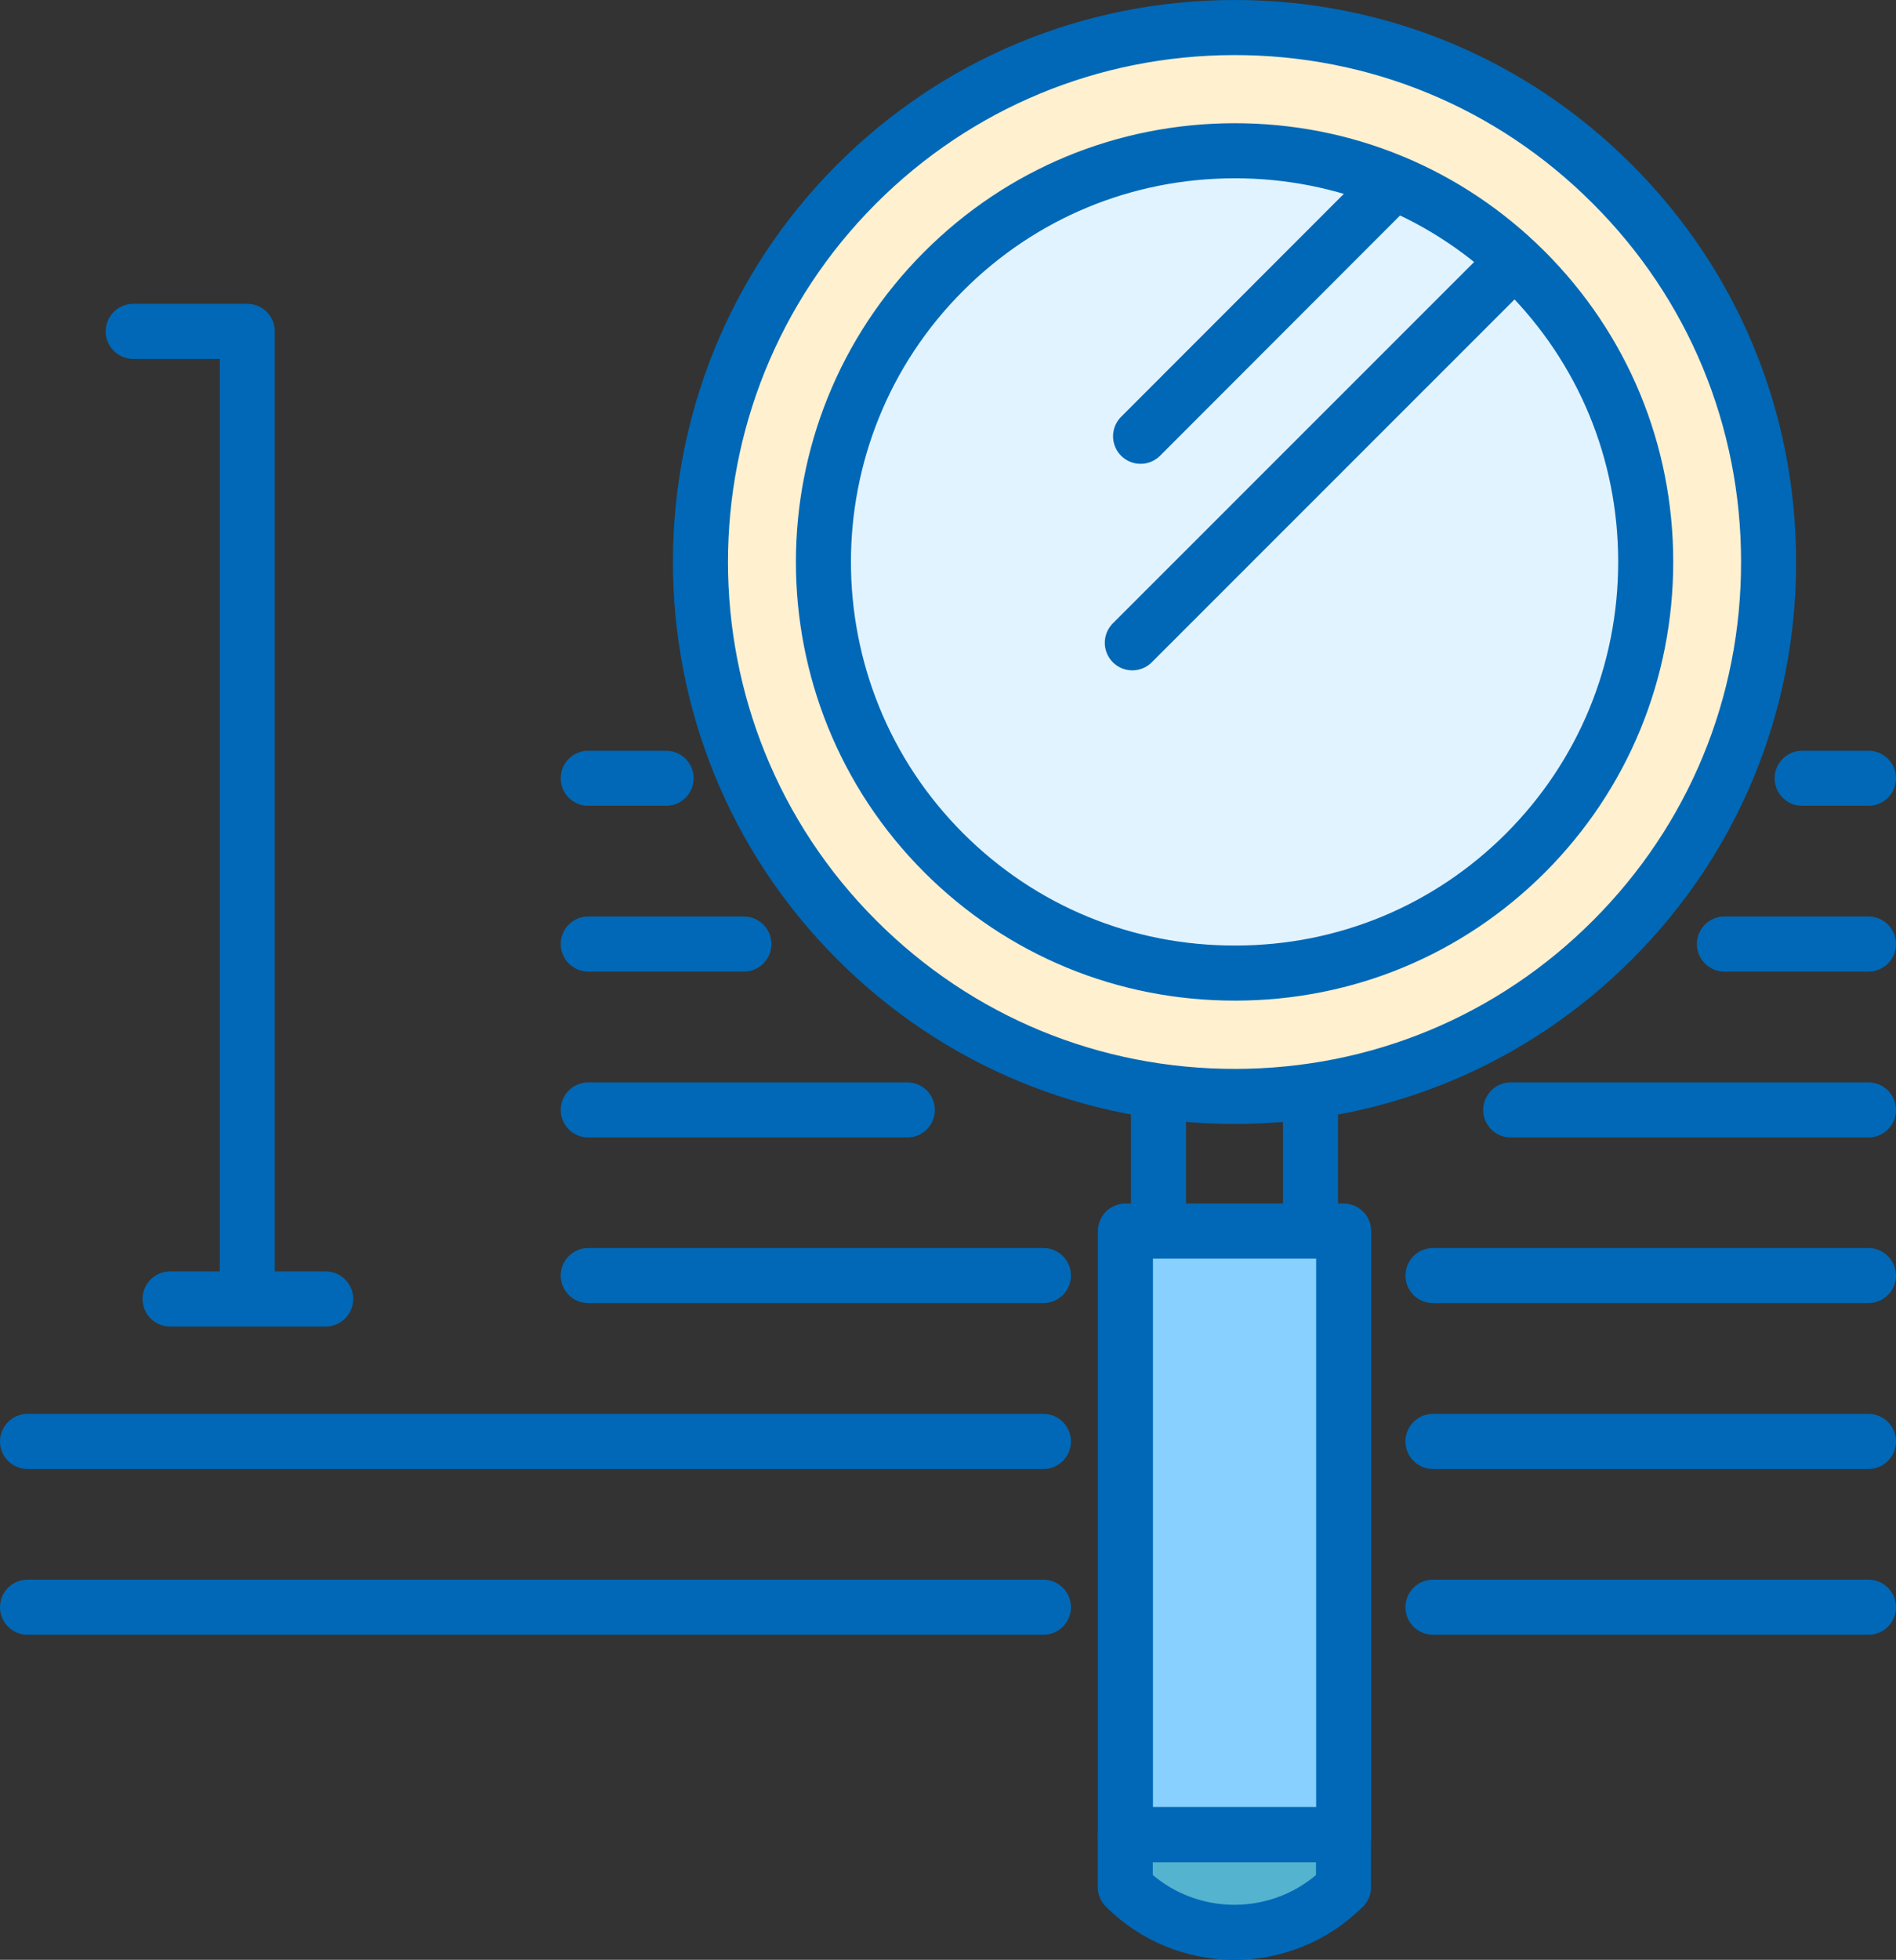
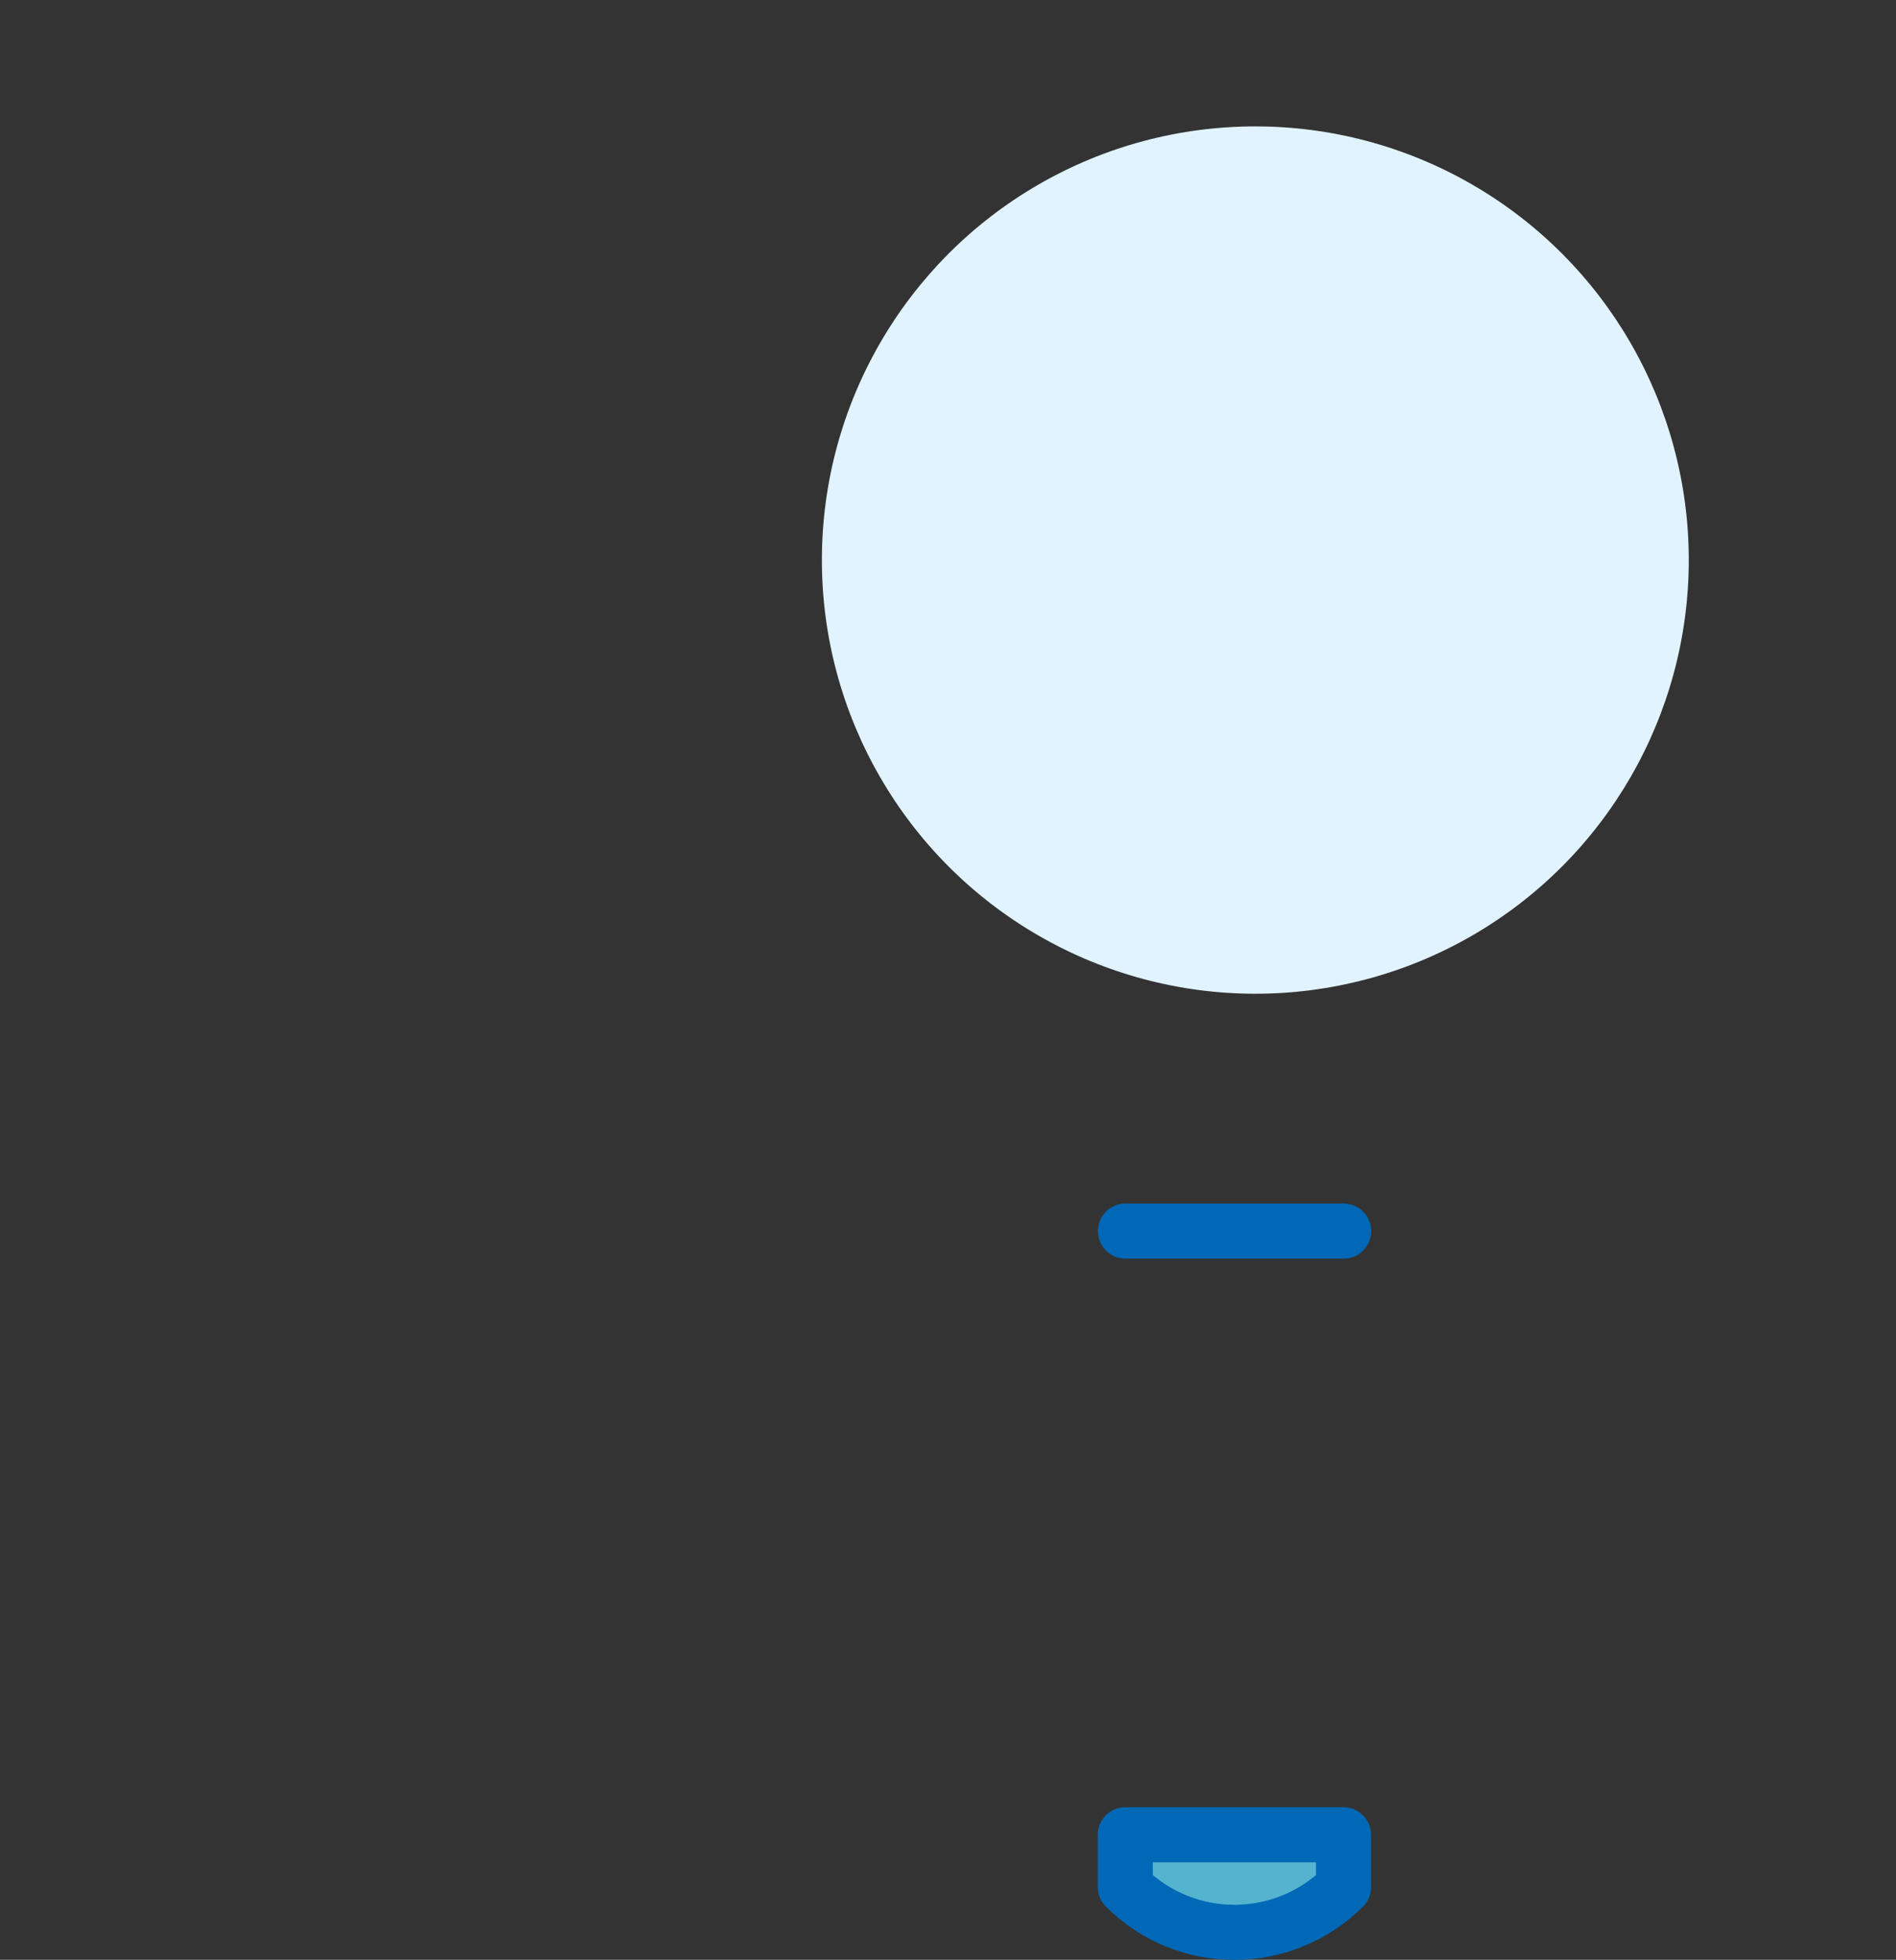
<svg xmlns="http://www.w3.org/2000/svg" viewBox="0 0 137.79 142.35">
  <rect x="0" y="0" width="137.79" height="142.35" fill="#333333" stroke="none" />
  <defs>
    <style>.e{stroke:#0068b6;stroke-linecap:round;stroke-linejoin:round;stroke-width:4px;fill:none}</style>
  </defs>
  <g id="b">
    <g id="c">
      <circle cx="91.23" cy="40.68" r="31.5" fill="#e1f3ff" />
-       <path class="e" d="M42.75 56.53h5.66m-5.66 12.04h11.31m-41.7 25.78h11.31m19.08-13.73h23.19M42.75 92.65h33.08M2 104.7h73.83M2 116.74h73.83m55.14-60.21h4.82m-10.47 12.04h10.47m-26 12.05h26m-31.65 12.03h31.65m-31.65 12.05h31.65m-31.65 12.04h31.65M95.24 79.77v10.29m-11.05 0V79.77" />
-       <path d="M128.53 40.81c0-10.38-4.04-20.14-11.37-27.45C109.82 6.01 100.04 1.98 89.64 2c-10.36.03-20.09 4.07-27.39 11.37-15.13 15.14-15.13 39.78.02 54.91 7.35 7.35 17.13 11.38 27.54 11.36 10.36-.02 20.07-4.06 27.37-11.36 7.33-7.33 11.36-17.08 11.35-27.46zM89.79 70.68c-8.03.02-15.55-3.09-21.2-8.73-11.66-11.65-11.67-30.6 0-42.25 5.62-5.62 13.1-8.73 21.08-8.75 8.01-.02 15.53 3.09 21.18 8.73 5.64 5.64 8.75 13.13 8.75 21.13 0 7.99-3.1 15.5-8.73 21.14-5.62 5.62-13.09 8.72-21.06 8.73z" fill="#fff0d0" stroke="#0068b6" stroke-linecap="round" stroke-linejoin="round" stroke-width="4" />
-       <path fill="#87d0ff" stroke="#0068b6" stroke-linecap="round" stroke-linejoin="round" stroke-width="4" d="M81.79 89.42h15.86v43.84H81.79z" />
+       <path fill="#87d0ff" stroke="#0068b6" stroke-linecap="round" stroke-linejoin="round" stroke-width="4" d="M81.79 89.42h15.86H81.79z" />
      <path d="M97.64 137.07c-4.38 4.38-11.48 4.38-15.86 0v-3.8h15.86v3.81z" stroke="#0068b6" stroke-linecap="round" stroke-linejoin="round" stroke-width="4" fill="#54b3ce" />
-       <path class="e" d="M109.9 19.09l-27.61 27.6m18.6-33.01l-18 18.01M9.68 24.07h8.29V92.2" />
    </g>
  </g>
</svg>